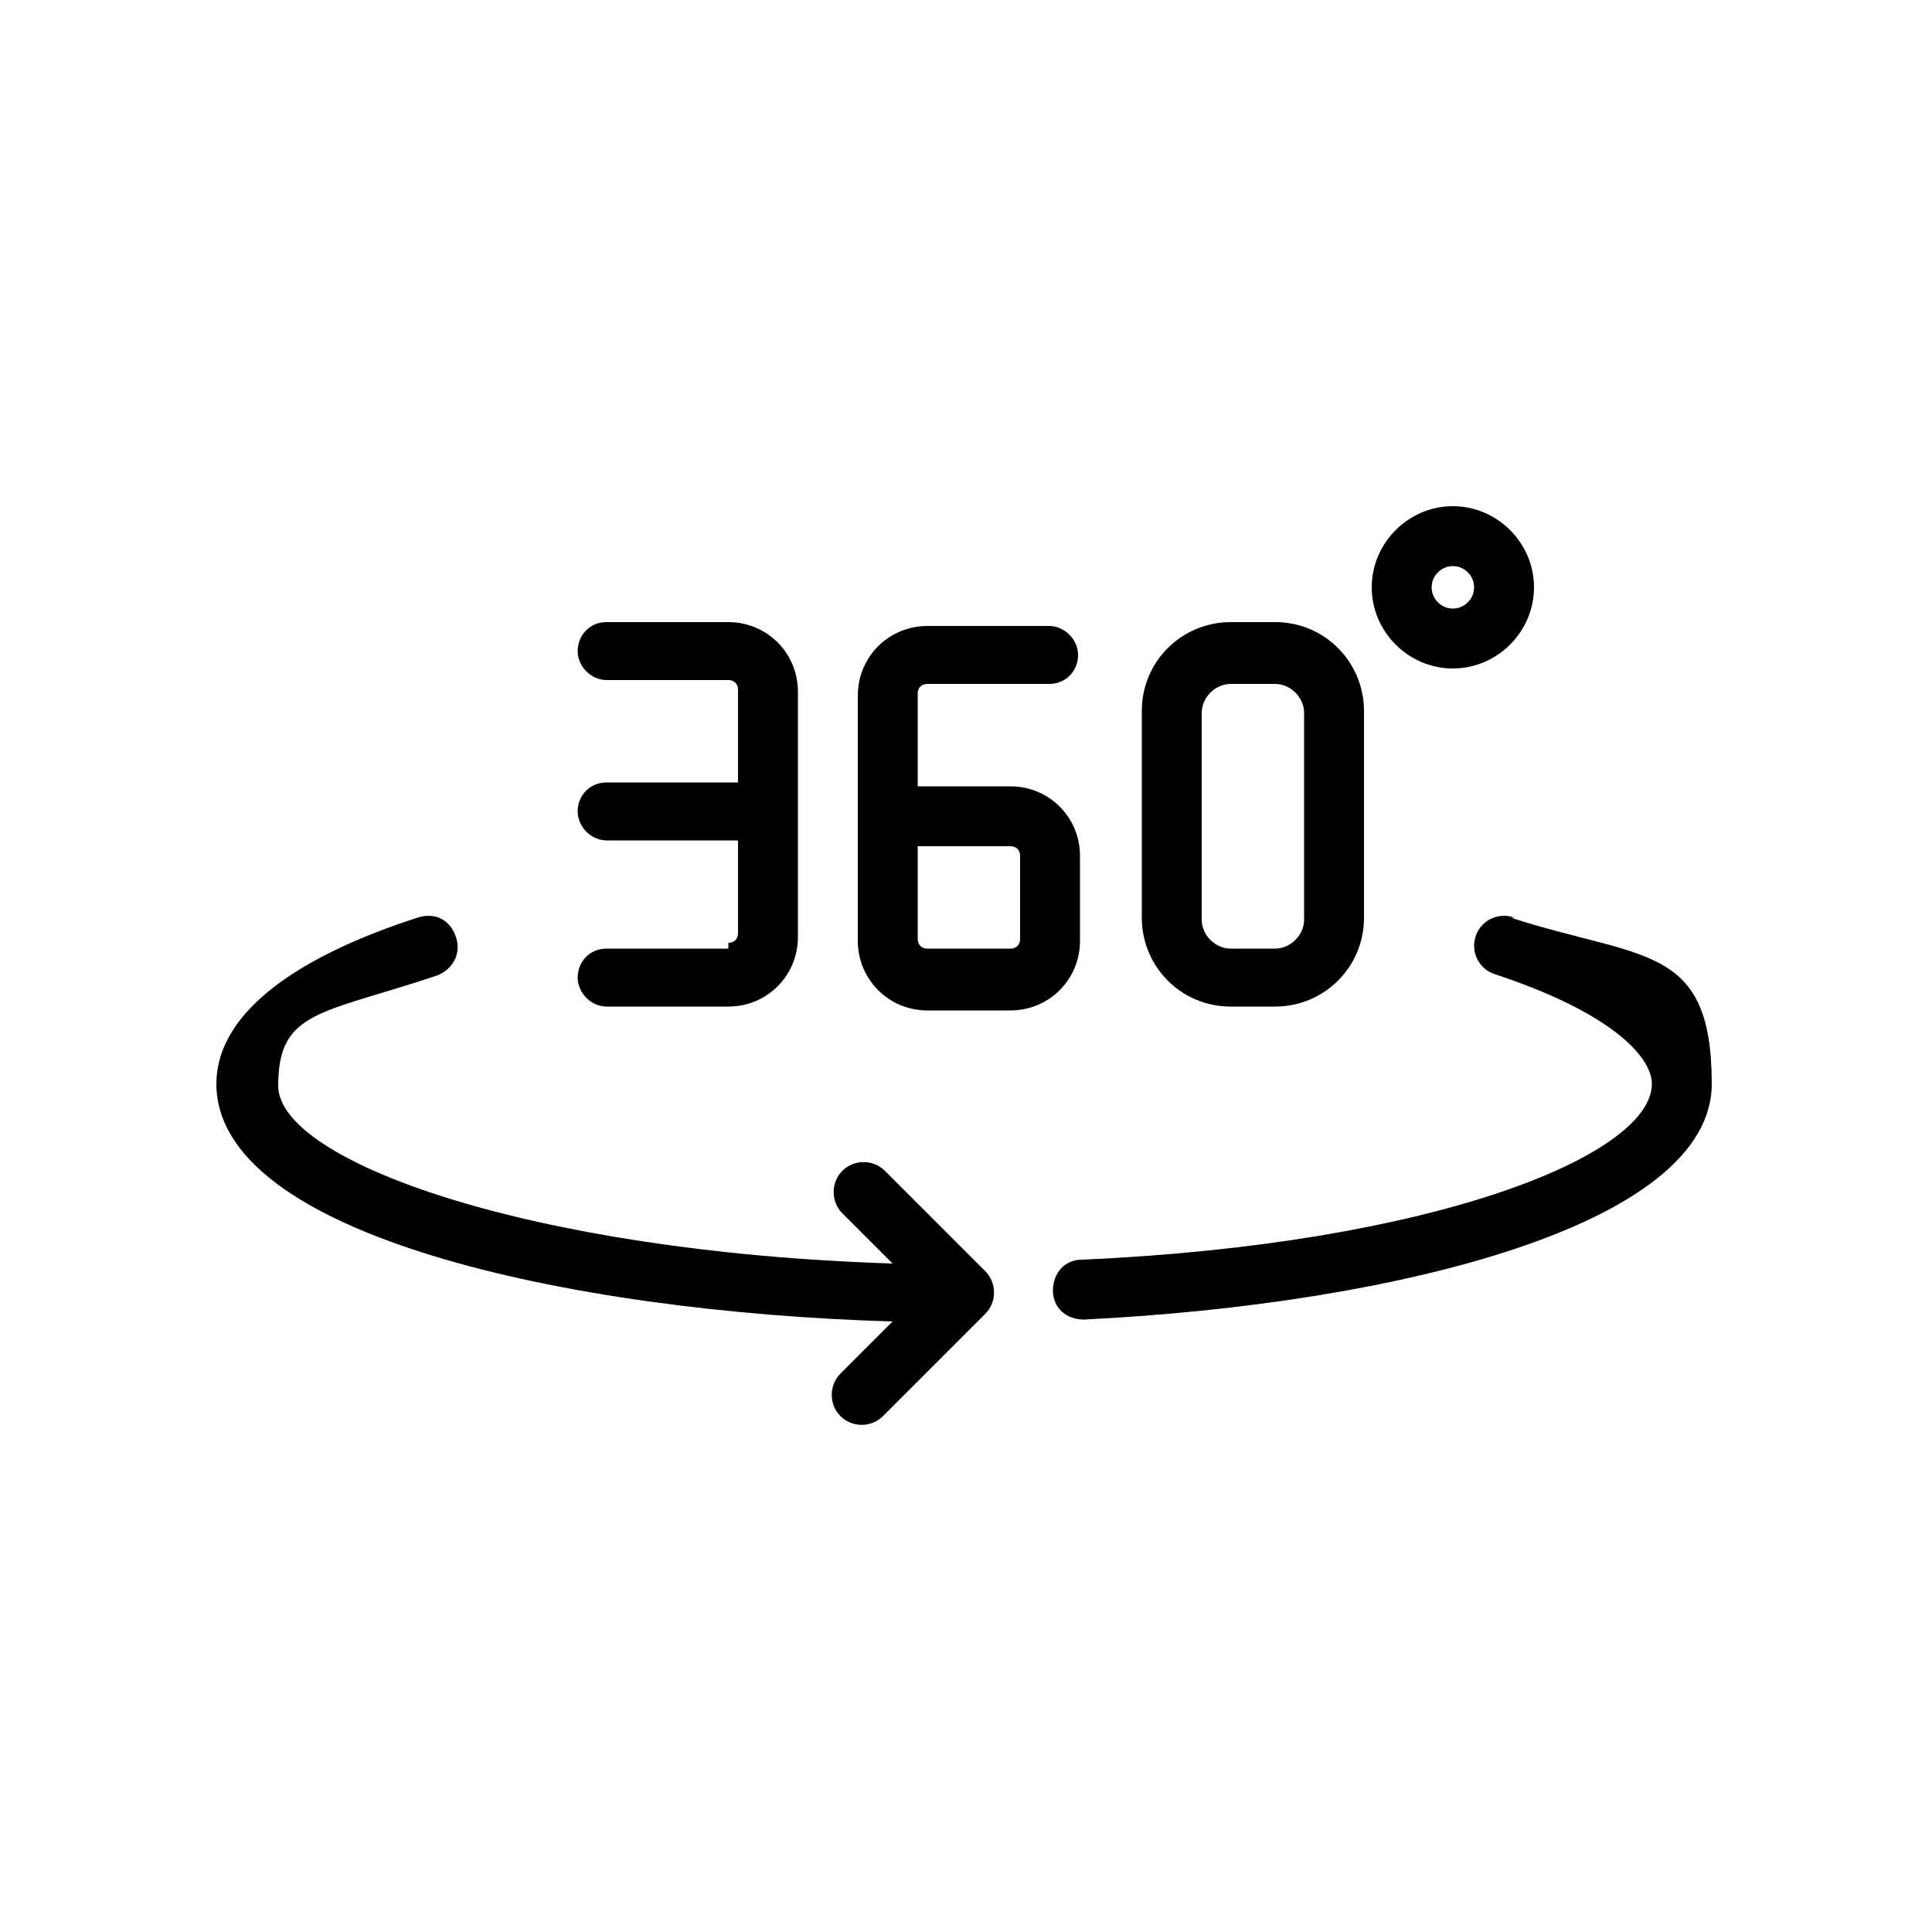
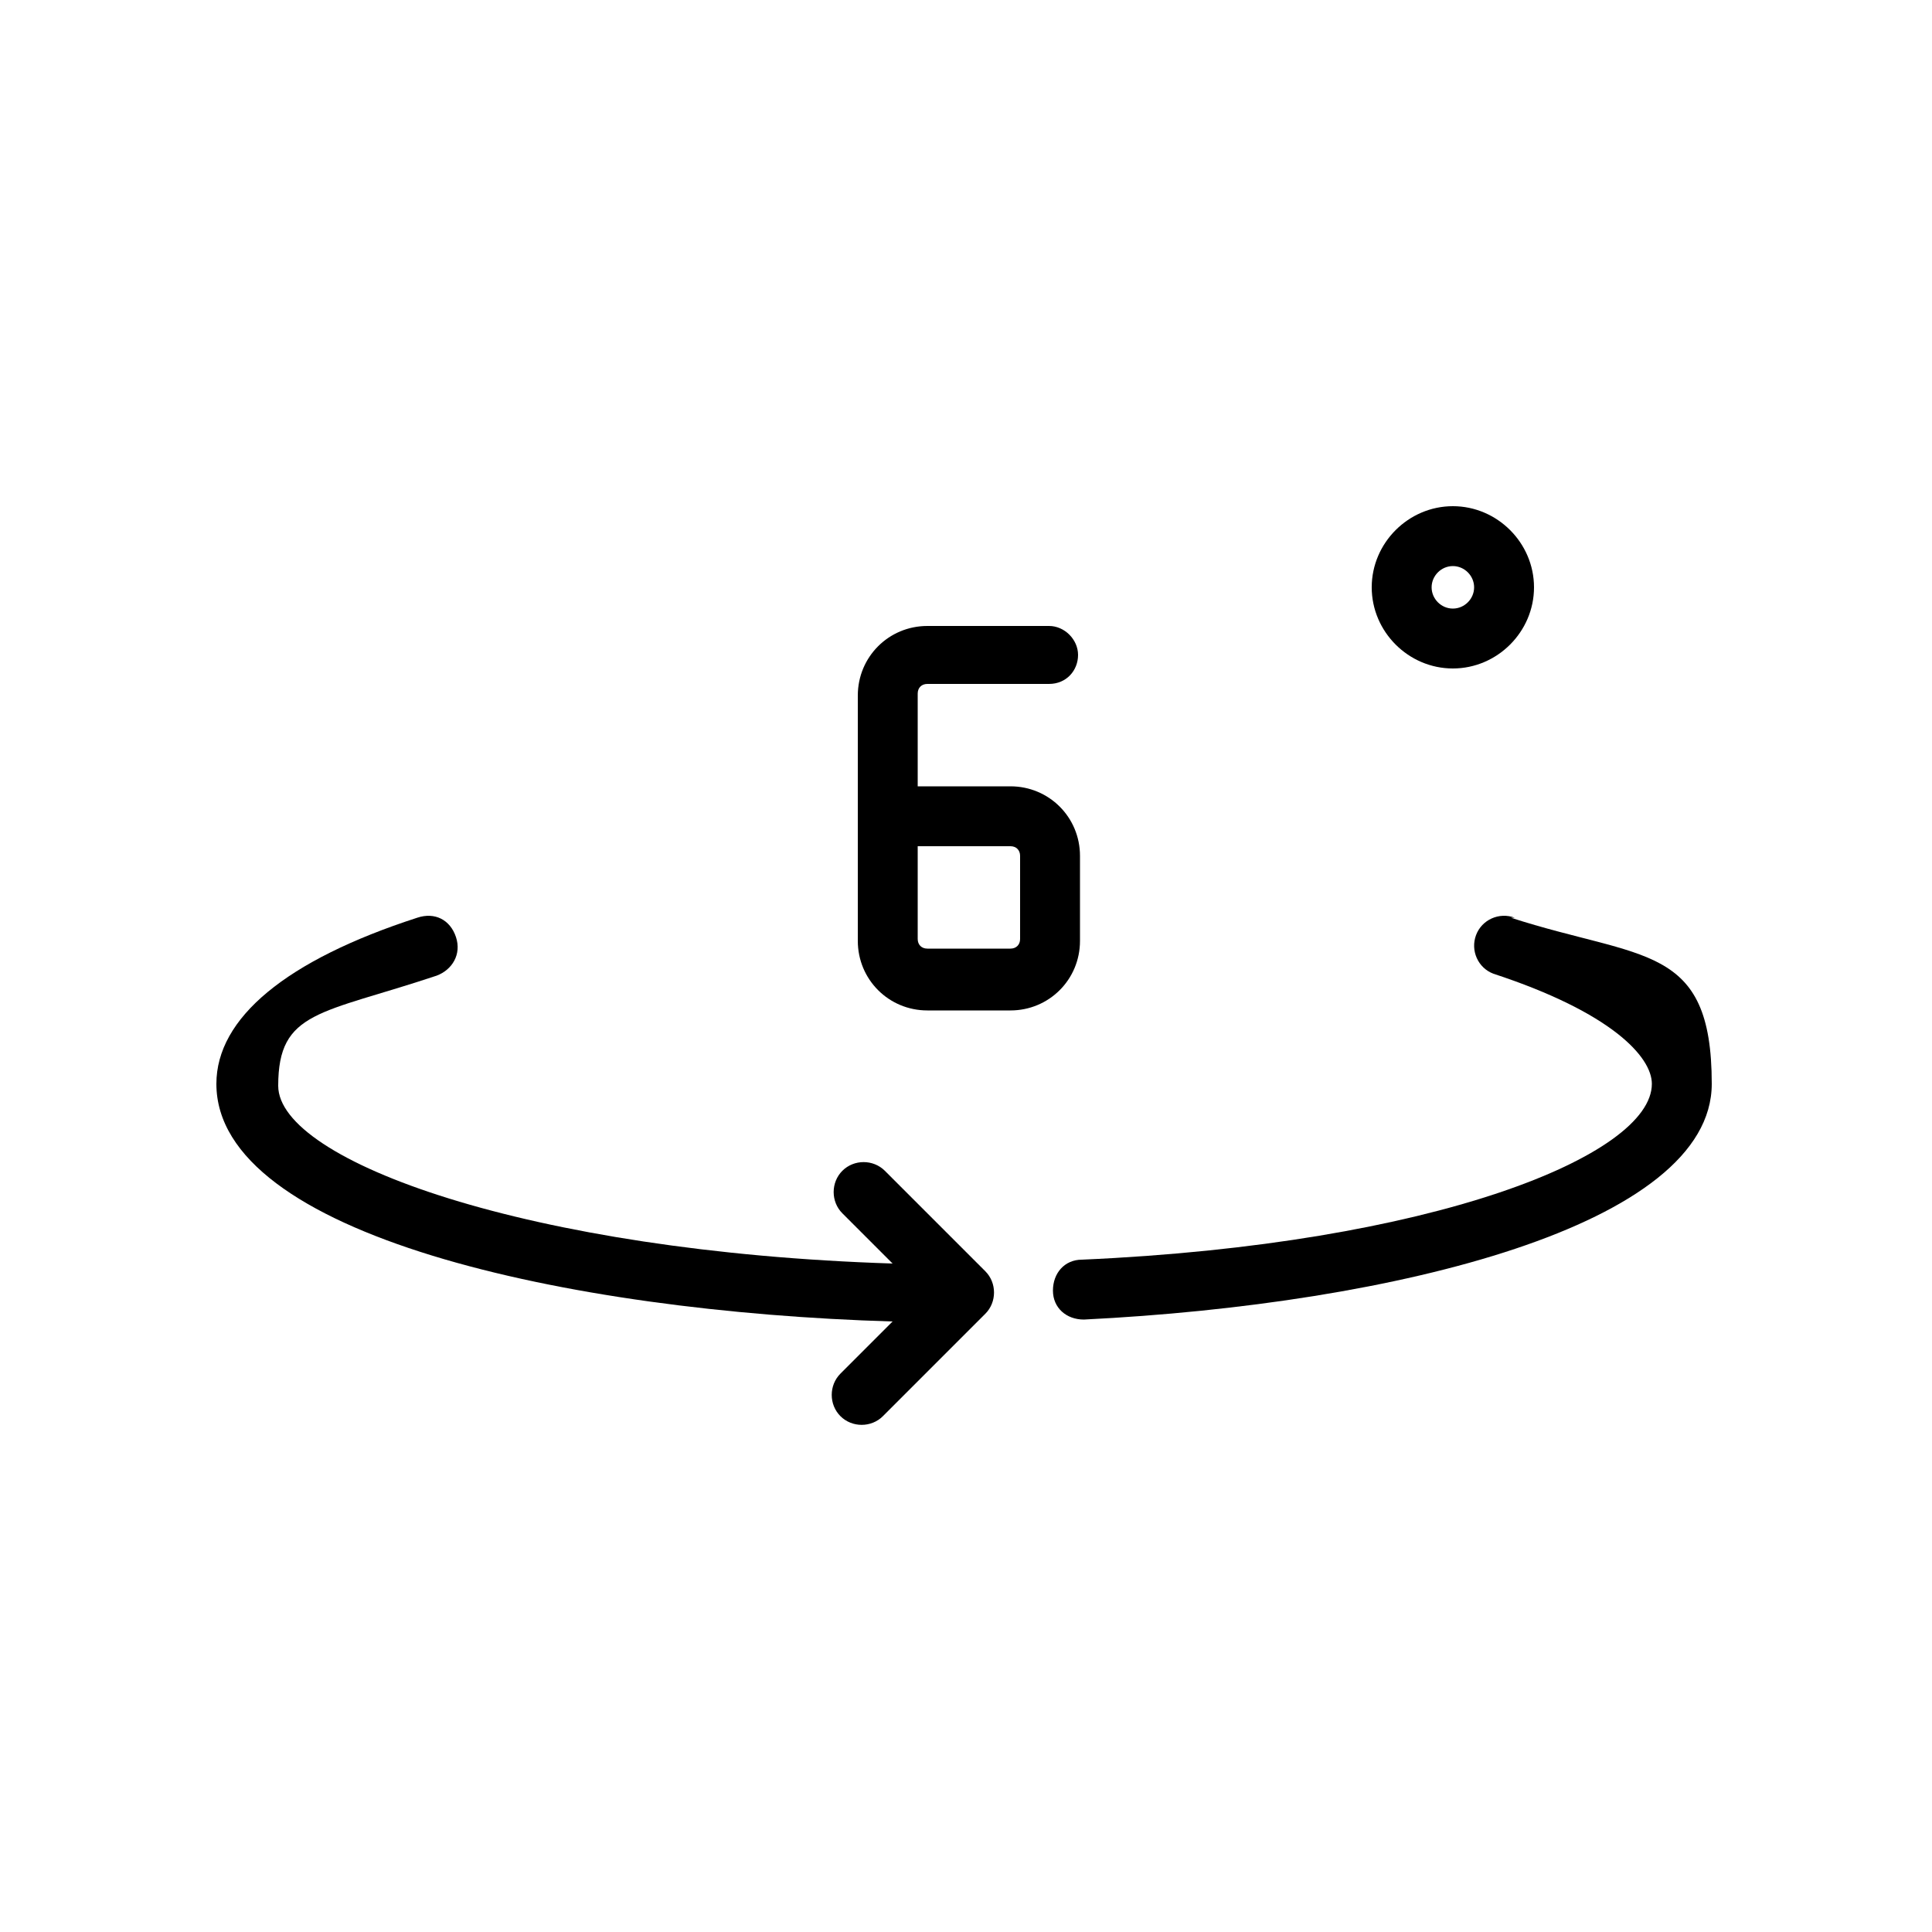
<svg xmlns="http://www.w3.org/2000/svg" id="Capa_1" data-name="Capa 1" version="1.1" viewBox="0 0 100 100">
  <defs>
    <style>
      .cls-1 {
        fill: #000;
      }

      .cls-1, .cls-2 {
        stroke-width: 0px;
      }

      .cls-2 {
        display: none;
        fill: #46c7de;
      }
    </style>
  </defs>
-   <path class="cls-2" d="M61.2,78.1c1.2.4,2.3.6,3.5.8-1.8,4.9-6.4,8.5-12,8.5H20c-7,0-12.8-5.7-12.8-12.8v-40.1c0-7,5.7-12.8,12.8-12.8h9.8c.9-6.2,6.2-10.9,12.6-10.9h17.7c7,0,12.8,5.7,12.8,12.8v8.7c-1.2-.2-2.4-.4-3.6-.5v-8.2c0-5-4.1-9.1-9.1-9.1h-17.7c-4.4,0-8.1,3.1-8.9,7.3h19.3c6.2,0,11.3,4.4,12.5,10.2-1.2,0-2.4.4-3.6.7-.8-4.1-4.5-7.3-8.9-7.3H20c-5,0-9.1,4.1-9.1,9.1v40.1c0,5,4.1,9.1,9.1,9.1h32.8c3.8,0,7-2.3,8.4-5.6ZM79.2,74.5c-10.5,6.1-24,2.5-30.1-8.1-6.1-10.5-2.5-24,8.1-30.1,10.5-6.1,24-2.5,30.1,8.1,6.1,10.5,2.4,24-8.1,30.1ZM77.4,71.4c8.8-5.1,11.8-16.3,6.7-25.1-5.1-8.8-16.3-11.8-25.1-6.7-8.8,5.1-11.8,16.3-6.7,25.1s16.3,11.8,25.1,6.7ZM84.7,73.2l-9.5,5.5,7.3,12.6,9.5-5.5-7.3-12.6ZM93,87.5l-9.5,5.5c1.5,2.6,4.9,3.5,7.5,2s3.5-4.9,2-7.5ZM42.5,35h-24.3v2.7h24.3v-2.7h0ZM36.9,47.1h-18.7v2.7h18.7v-2.7ZM18.2,62h18.7v-2.7h-18.7v2.7ZM18.2,74.2h24.3v-2.7h-24.3v2.7ZM64.6,59.3l-5.7-6.3-2.7,2.4,8,8.9,15.6-13-2.3-2.8s-12.9,10.8-12.9,10.8Z" />
  <g id="Layer_2" data-name="Layer 2">
-     <path class="cls-1" d="M37.7,49.1h-6.3c-.9,0-1.5.7-1.5,1.5s.7,1.5,1.5,1.5h6.3c2,0,3.6-1.6,3.6-3.6v-12.7c0-2-1.6-3.6-3.6-3.6h-6.3c-.9,0-1.5.7-1.5,1.5s.7,1.5,1.5,1.5h6.3c.3,0,.5.2.5.5v4.8h-6.8c-.9,0-1.5.7-1.5,1.5s.7,1.5,1.5,1.5h6.8v4.8c0,.3-.2.5-.5.5,0,0,0,0,0,0h0Z" />
    <path class="cls-1" d="M55.9,48.6v-4.3c0-2-1.6-3.6-3.6-3.6h-4.8v-4.8c0-.3.2-.5.5-.5h6.3c.9,0,1.5-.7,1.5-1.5s-.7-1.5-1.5-1.5h-6.3c-2,0-3.6,1.6-3.6,3.6v12.7c0,2,1.6,3.6,3.6,3.6h4.3c2,0,3.6-1.6,3.6-3.6h0ZM52.8,48.6c0,.3-.2.5-.5.5h-4.3c-.3,0-.5-.2-.5-.5,0,0,0,0,0,0v-4.8h4.8c.3,0,.5.2.5.5v4.3Z" />
-     <path class="cls-1" d="M63.7,52.1h2.3c2.5,0,4.6-2,4.6-4.6v-10.7c0-2.5-2-4.6-4.6-4.6h-2.3c-2.5,0-4.6,2-4.6,4.6v10.7c0,2.5,2,4.6,4.6,4.6ZM62.2,36.9c0-.8.7-1.5,1.5-1.5h2.3c.8,0,1.5.7,1.5,1.5v10.7c0,.8-.7,1.5-1.5,1.5h-2.3c-.8,0-1.5-.7-1.5-1.5v-10.7Z" />
    <path class="cls-1" d="M75.2,34.6c2.3,0,4.2-1.9,4.2-4.2,0-2.3-1.9-4.2-4.2-4.2-2.3,0-4.2,1.9-4.2,4.2h0c0,2.3,1.9,4.2,4.2,4.2ZM75.2,29.3c.6,0,1.1.5,1.1,1.1,0,.6-.5,1.1-1.1,1.1-.6,0-1.1-.5-1.1-1.1,0,0,0,0,0,0,0-.6.5-1.1,1.1-1.1,0,0,0,0,0,0Z" />
    <path class="cls-1" d="M45.8,60.6c-.6-.6-1.6-.6-2.2,0-.6.6-.6,1.6,0,2.2,0,0,0,0,0,0l2.6,2.6c-18.8-.6-31.8-5.3-31.8-9.2s2.2-3.7,8.2-5.7c.8-.3,1.3-1.1,1-2s-1.1-1.3-2-1c-6.8,2.2-10.4,5.2-10.4,8.6,0,7.8,18.1,11.8,35,12.3l-2.7,2.7c-.6.6-.6,1.6,0,2.2.6.6,1.6.6,2.2,0l5.3-5.3c.6-.6.6-1.6,0-2.2l-5.3-5.3Z" />
    <path class="cls-1" d="M78.4,47.5c-.8-.3-1.7.1-2,.9-.3.8.1,1.7.9,2,0,0,0,0,0,0,6.1,2,8.2,4.3,8.2,5.7,0,3.7-11.3,8.3-29.5,9.1-.9,0-1.5.7-1.5,1.6,0,.9.7,1.5,1.6,1.5h0c16.2-.8,32.5-4.9,32.5-12.2s-3.6-6.4-10.4-8.6Z" />
  </g>
</svg>